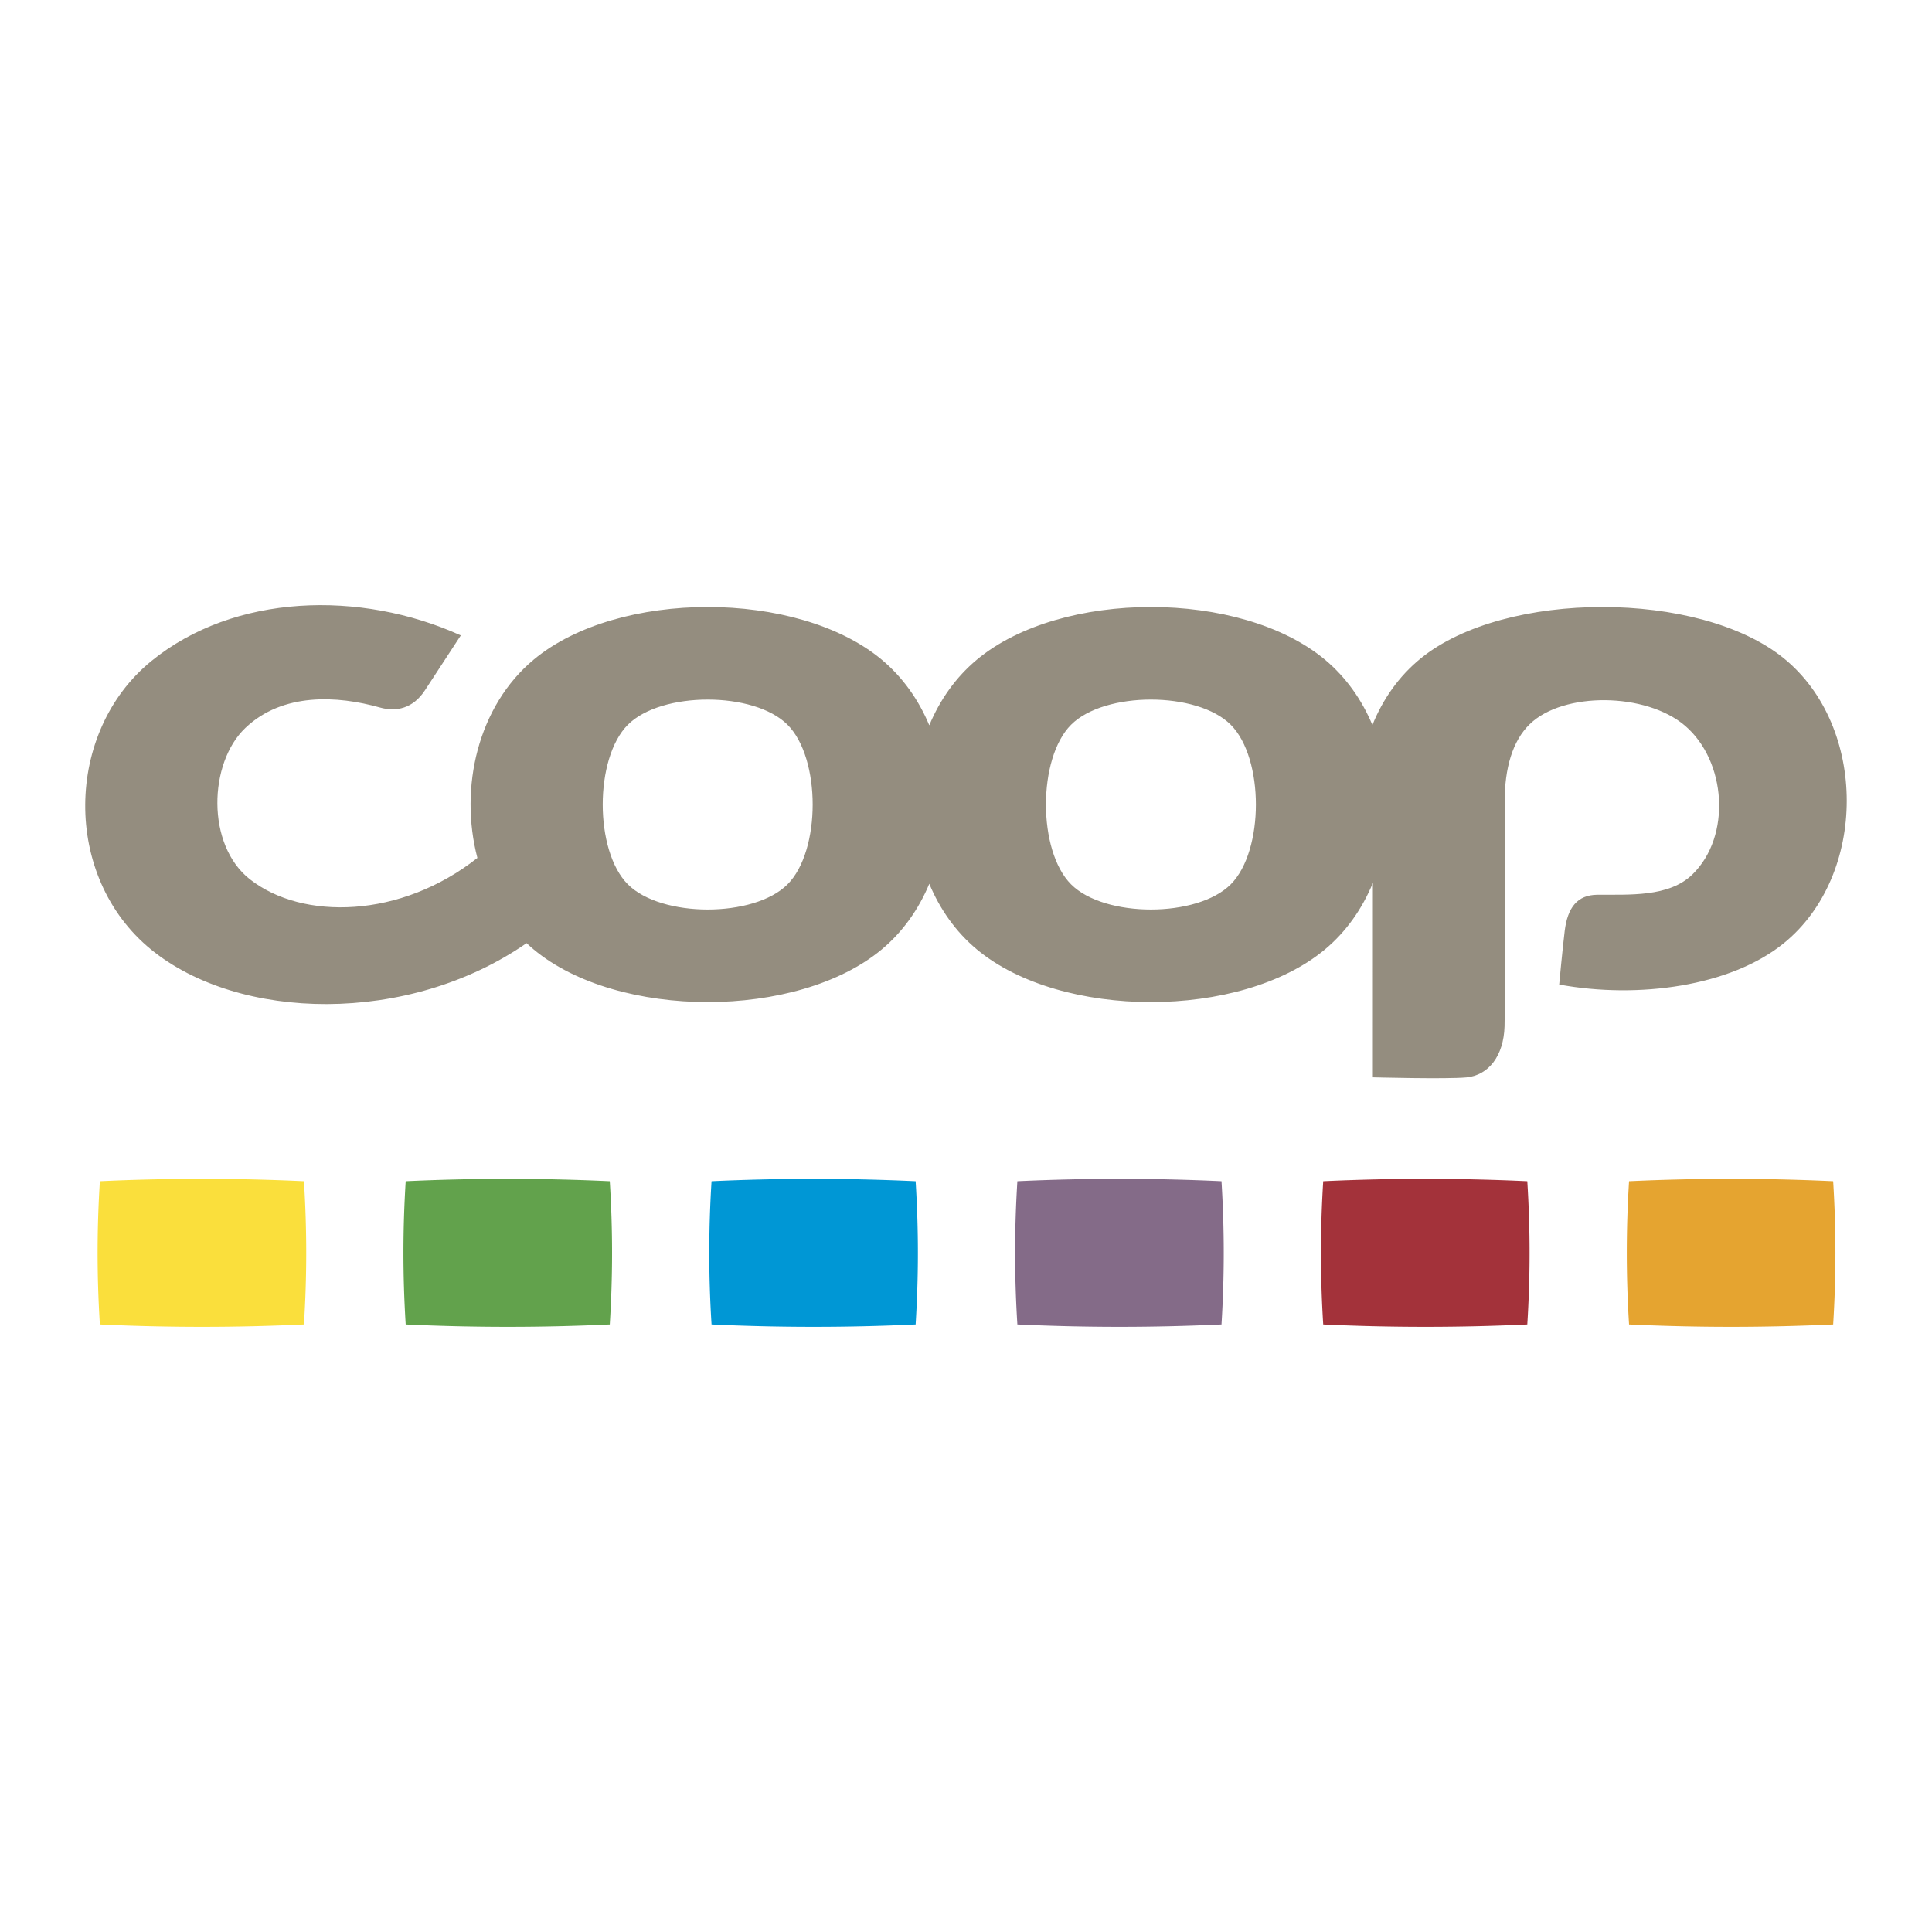
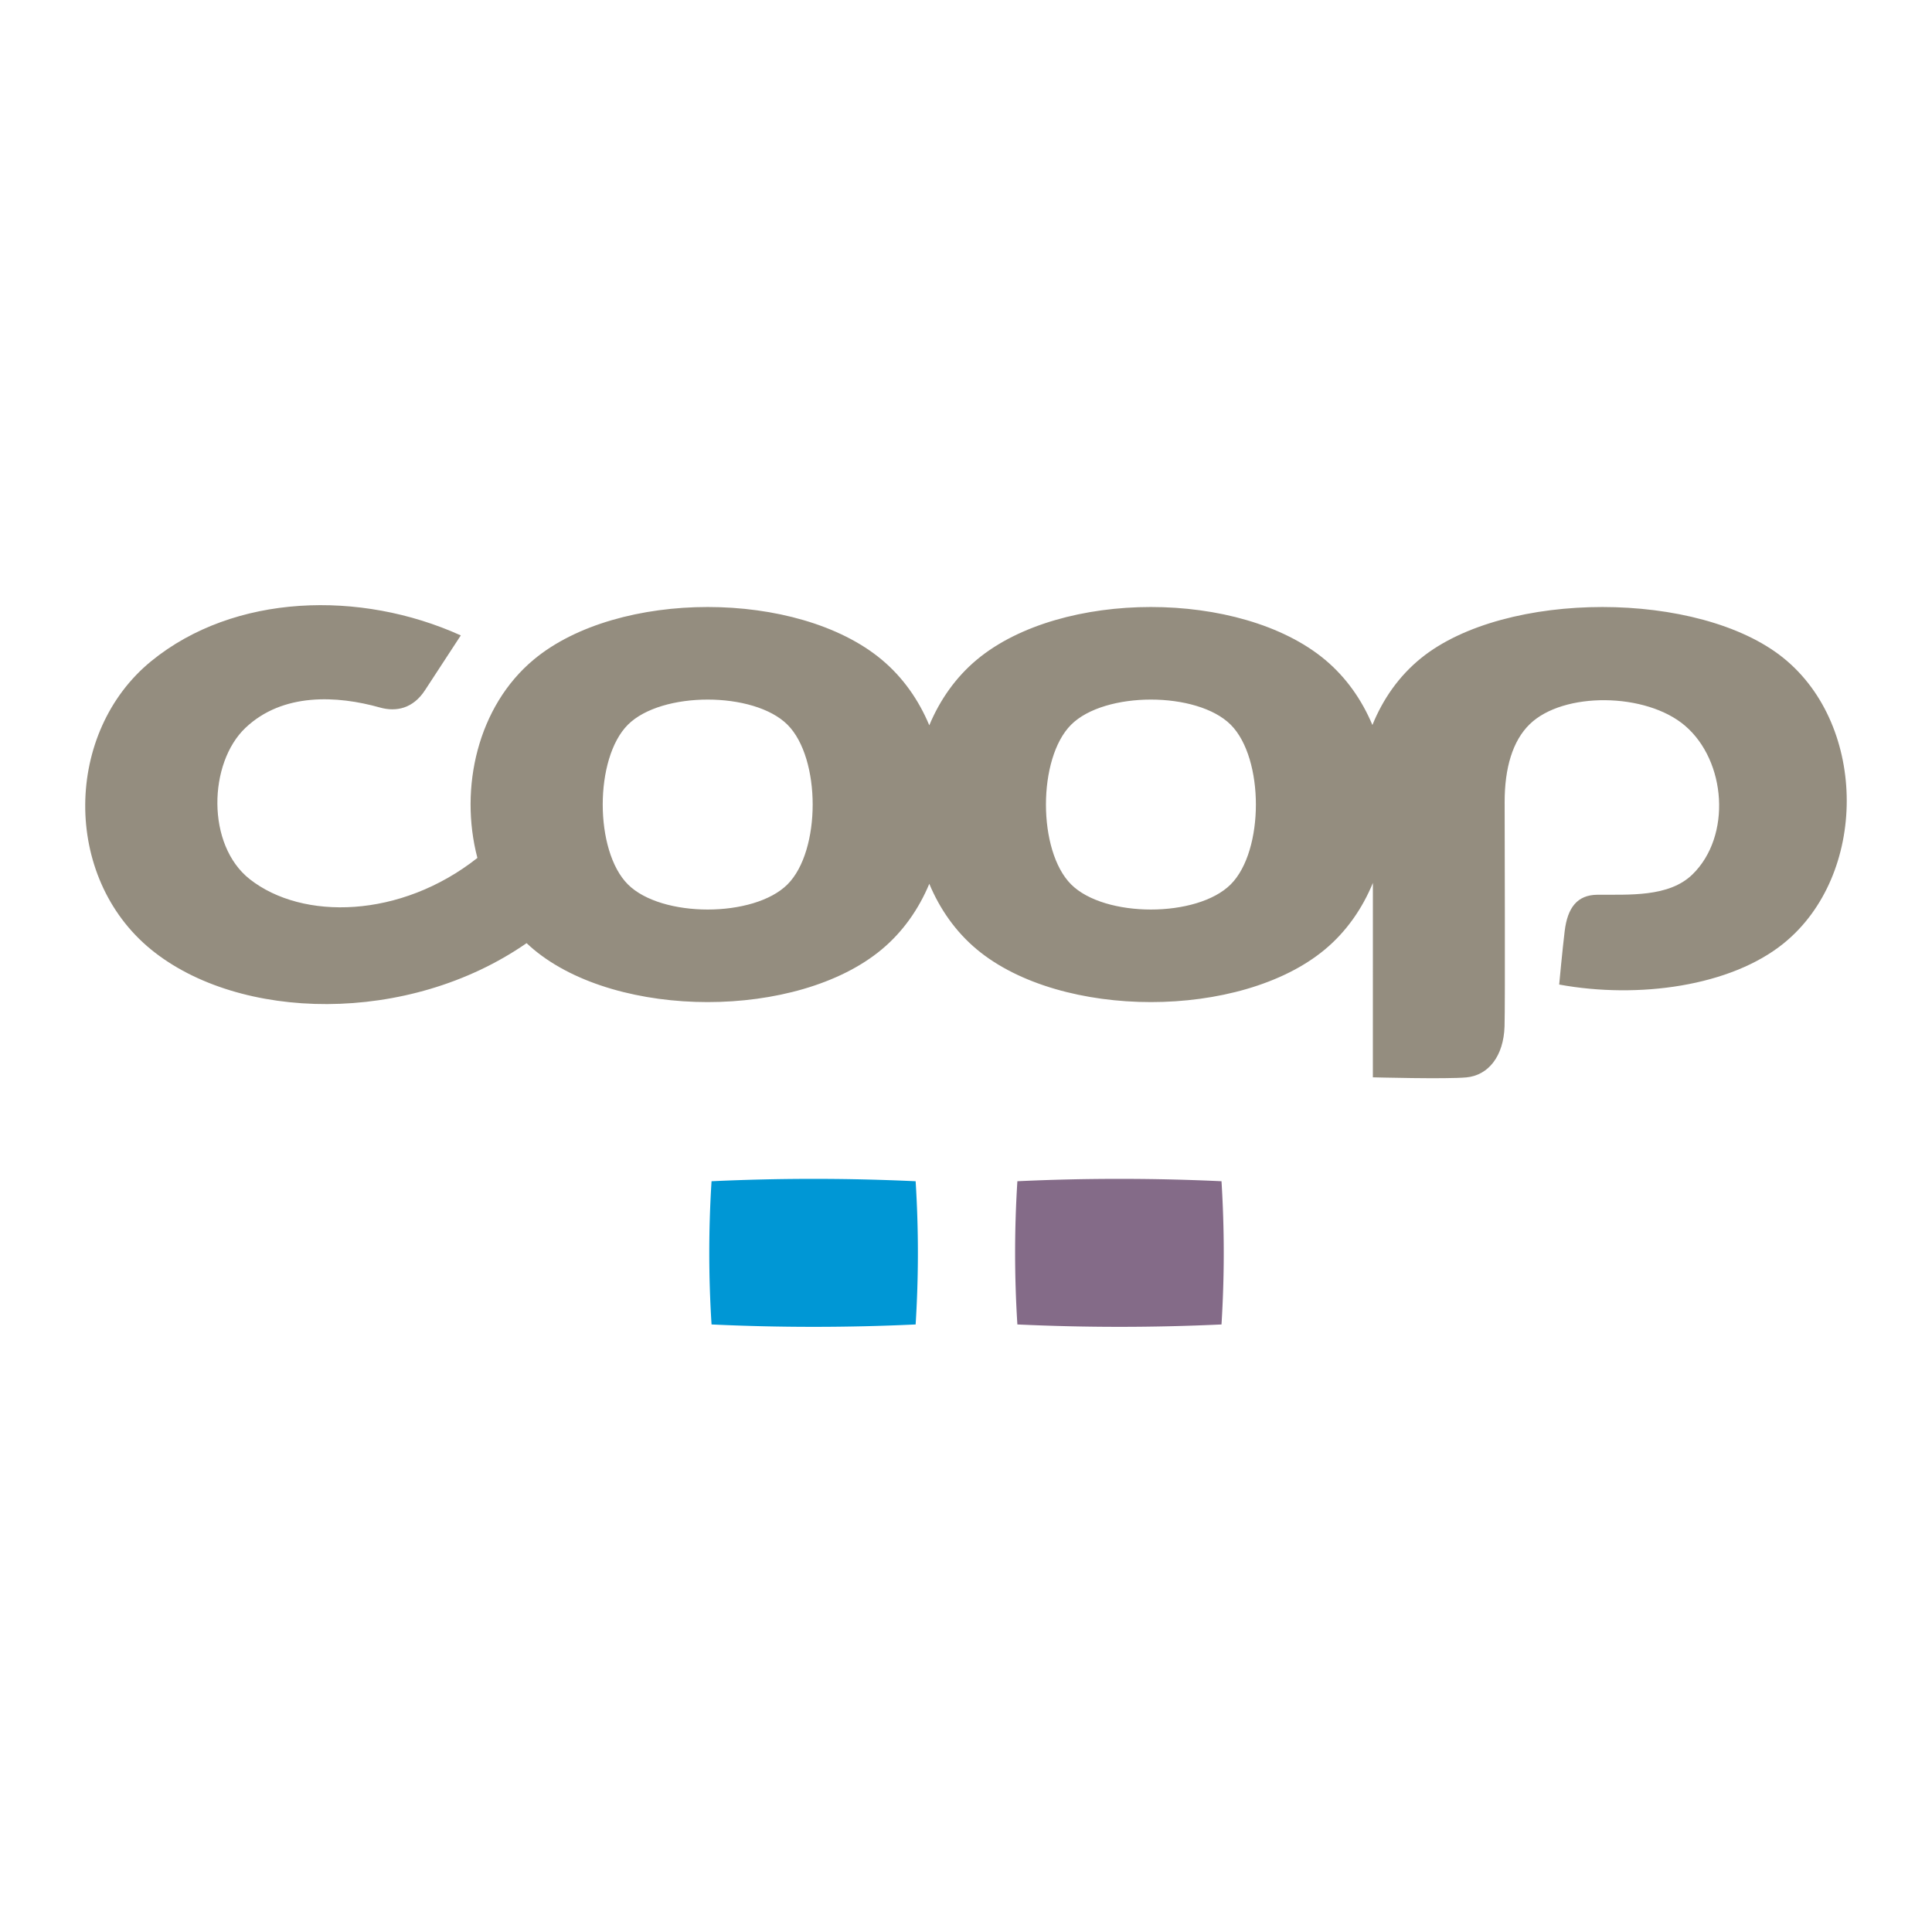
<svg xmlns="http://www.w3.org/2000/svg" width="2500" height="2500" viewBox="0 0 192.756 192.756">
  <g fill-rule="evenodd" clip-rule="evenodd">
    <path fill="#fff" d="M0 0h192.756v192.756H0V0z" />
    <path d="M47.63 85.596c-7.655 6.045-17.438 6.251-22.696 2.132-4.374-3.426-4.13-11.604-.454-15.101 3.722-3.541 9.169-3.238 13.427-2.038 1.617.456 3.306.107 4.499-1.732 1.008-1.553 3.568-5.462 3.568-5.462-10.025-4.538-22.609-4.174-30.874 2.558-8.669 7.059-8.912 21.524-.033 28.777 8.77 7.164 25.64 7.572 37.471-.632.231.217.467.429.711.632 8.399 6.998 26.318 6.998 34.716 0 2.119-1.764 3.702-4.033 4.751-6.553 1.05 2.52 2.633 4.789 4.751 6.553 8.4 6.998 26.318 6.998 34.719 0 2.143-1.784 3.736-4.087 4.787-6.641l-.002 19.396s7.312.195 9.326.008c2.209-.205 3.723-2.133 3.812-5.094.07-2.303.01-19.046.01-22.397 0-3.352.781-6.08 2.506-7.754 3.35-3.252 11.59-3.17 15.484.151 4.123 3.516 4.67 11.021.746 14.844-2.361 2.3-6.355 1.997-9.496 2.027-1.994.02-2.965 1.279-3.25 3.622-.223 1.819-.549 5.336-.549 5.336 7.908 1.451 17.111.17 22.391-4.105 8.398-6.796 8.398-21.663 0-28.461-8.398-6.8-27.773-6.8-36.172 0-2.207 1.785-3.816 4.104-4.854 6.673-1.049-2.508-2.629-4.768-4.74-6.525-8.4-6.998-26.318-6.998-34.719 0-2.118 1.764-3.701 4.035-4.751 6.554-1.049-2.519-2.633-4.79-4.751-6.554-8.397-6.998-26.316-6.998-34.716 0-5.579 4.648-7.45 12.79-5.618 19.786zm30.941 2.638c-3.345 3.347-12.58 3.347-15.928 0-3.345-3.348-3.345-12.58 0-15.927 3.348-3.346 12.583-3.346 15.928 0 3.346 3.347 3.346 12.579 0 15.927zm44.22 0c-3.348 3.347-12.58 3.347-15.928 0-3.344-3.348-3.344-12.58 0-15.927 3.348-3.346 12.58-3.346 15.928 0 3.346 3.347 3.346 12.579 0 15.927z" fill="#948d7f" />
-     <path d="M182.895 132.141c-6.891.318-13.475.318-20.363 0a113.167 113.167 0 0 1 0-14.289 218.817 218.817 0 0 1 20.363 0c.3 4.834.3 9.455 0 14.289z" fill="#e5a430" />
    <path d="M121.869 132.141c-6.891.318-13.477.318-20.365 0a113.167 113.167 0 0 1 0-14.289 218.86 218.86 0 0 1 20.365 0c.299 4.834.299 9.455 0 14.289z" fill="#846b88" />
    <path d="M91.353 132.141a217.42 217.42 0 0 1-20.362 0 113.167 113.167 0 0 1 0-14.289c6.89-.316 13.473-.316 20.362 0 .301 4.834.301 9.455 0 14.289z" fill="#0097d5" />
-     <path d="M60.838 132.141a217.42 217.42 0 0 1-20.362 0c-.3-4.834-.3-9.455 0-14.289 6.89-.316 13.476-.316 20.362 0 .304 4.834.303 9.455 0 14.289z" fill="#62a24c" />
-     <path d="M30.326 132.141a217.4 217.4 0 0 1-20.361 0 112.421 112.421 0 0 1 0-14.289 218.774 218.774 0 0 1 20.361 0c.301 4.834.301 9.455 0 14.289z" fill="#fadf3c" />
-     <path d="M152.379 132.141a217.4 217.4 0 0 1-20.361 0 113.167 113.167 0 0 1 0-14.289 218.774 218.774 0 0 1 20.361 0c.303 4.834.303 9.455 0 14.289z" fill="#a3323a" />
  </g>
</svg>